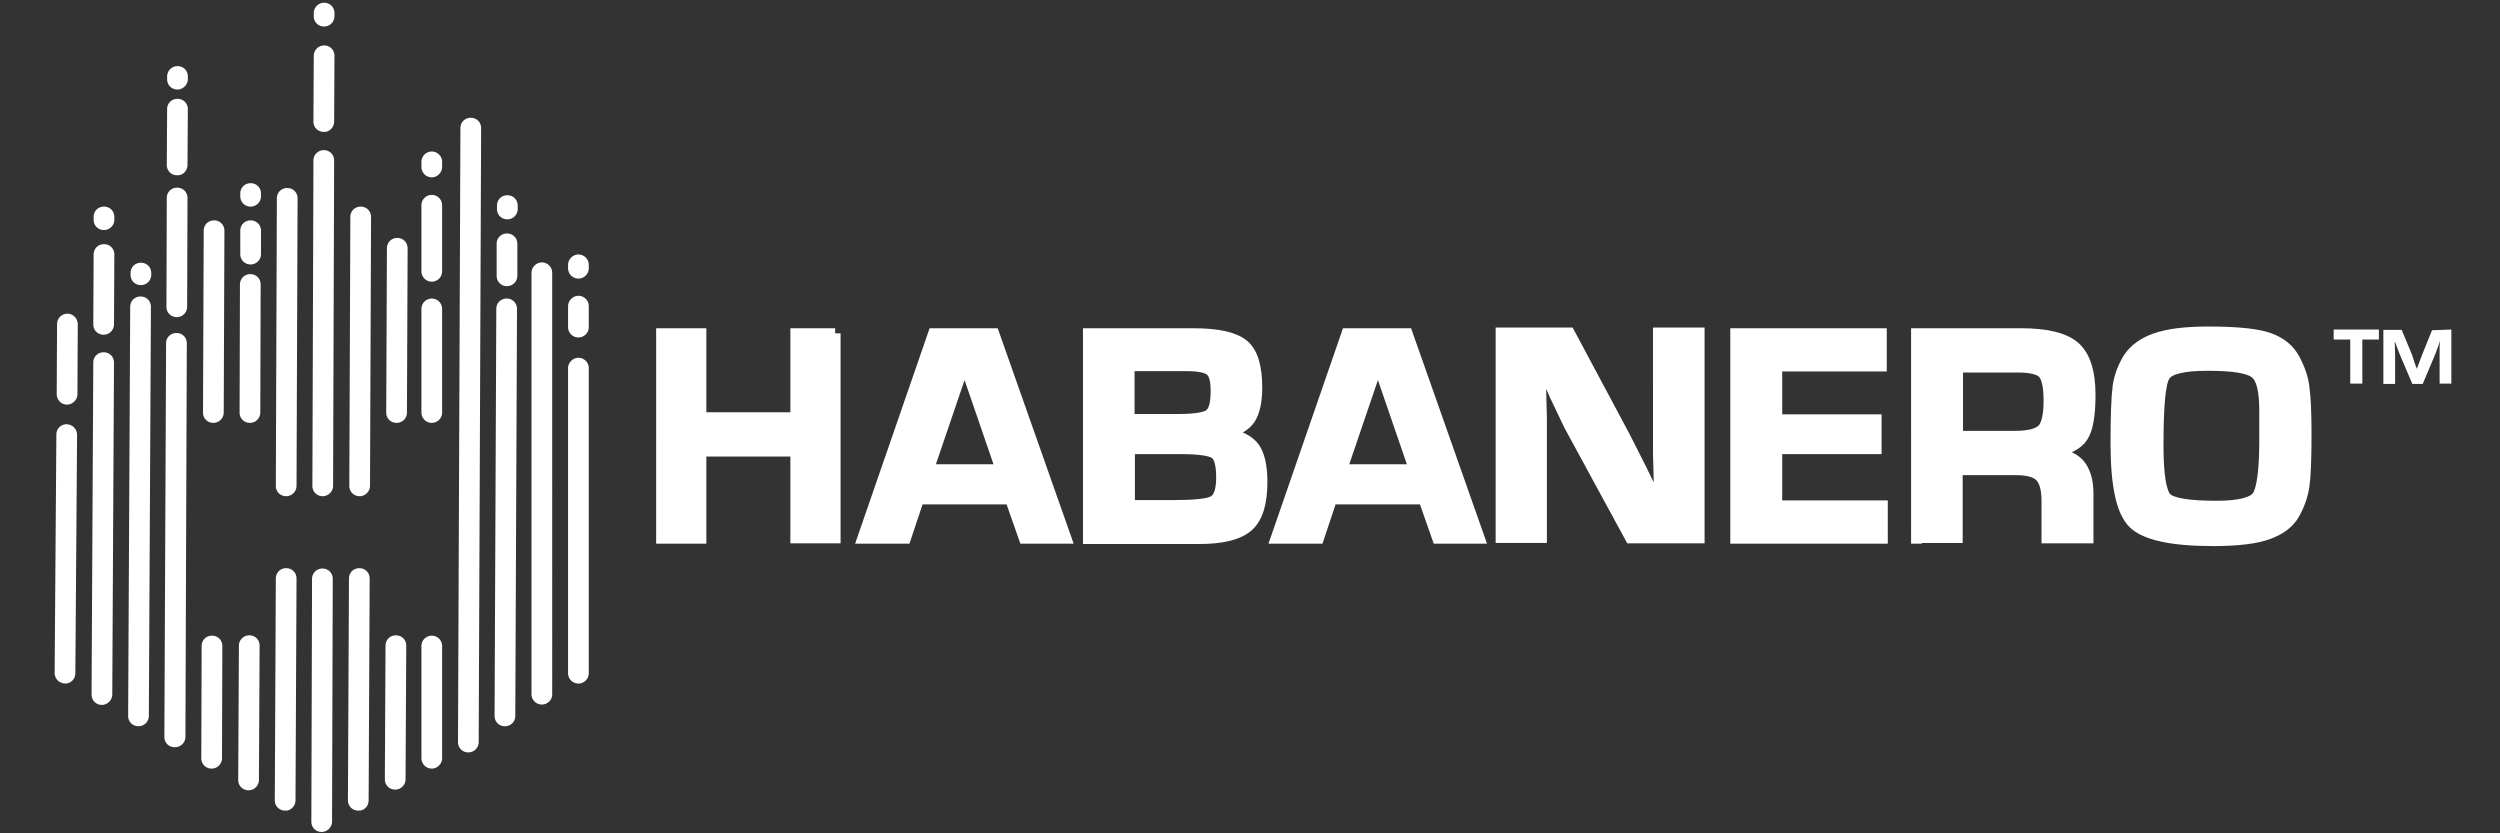
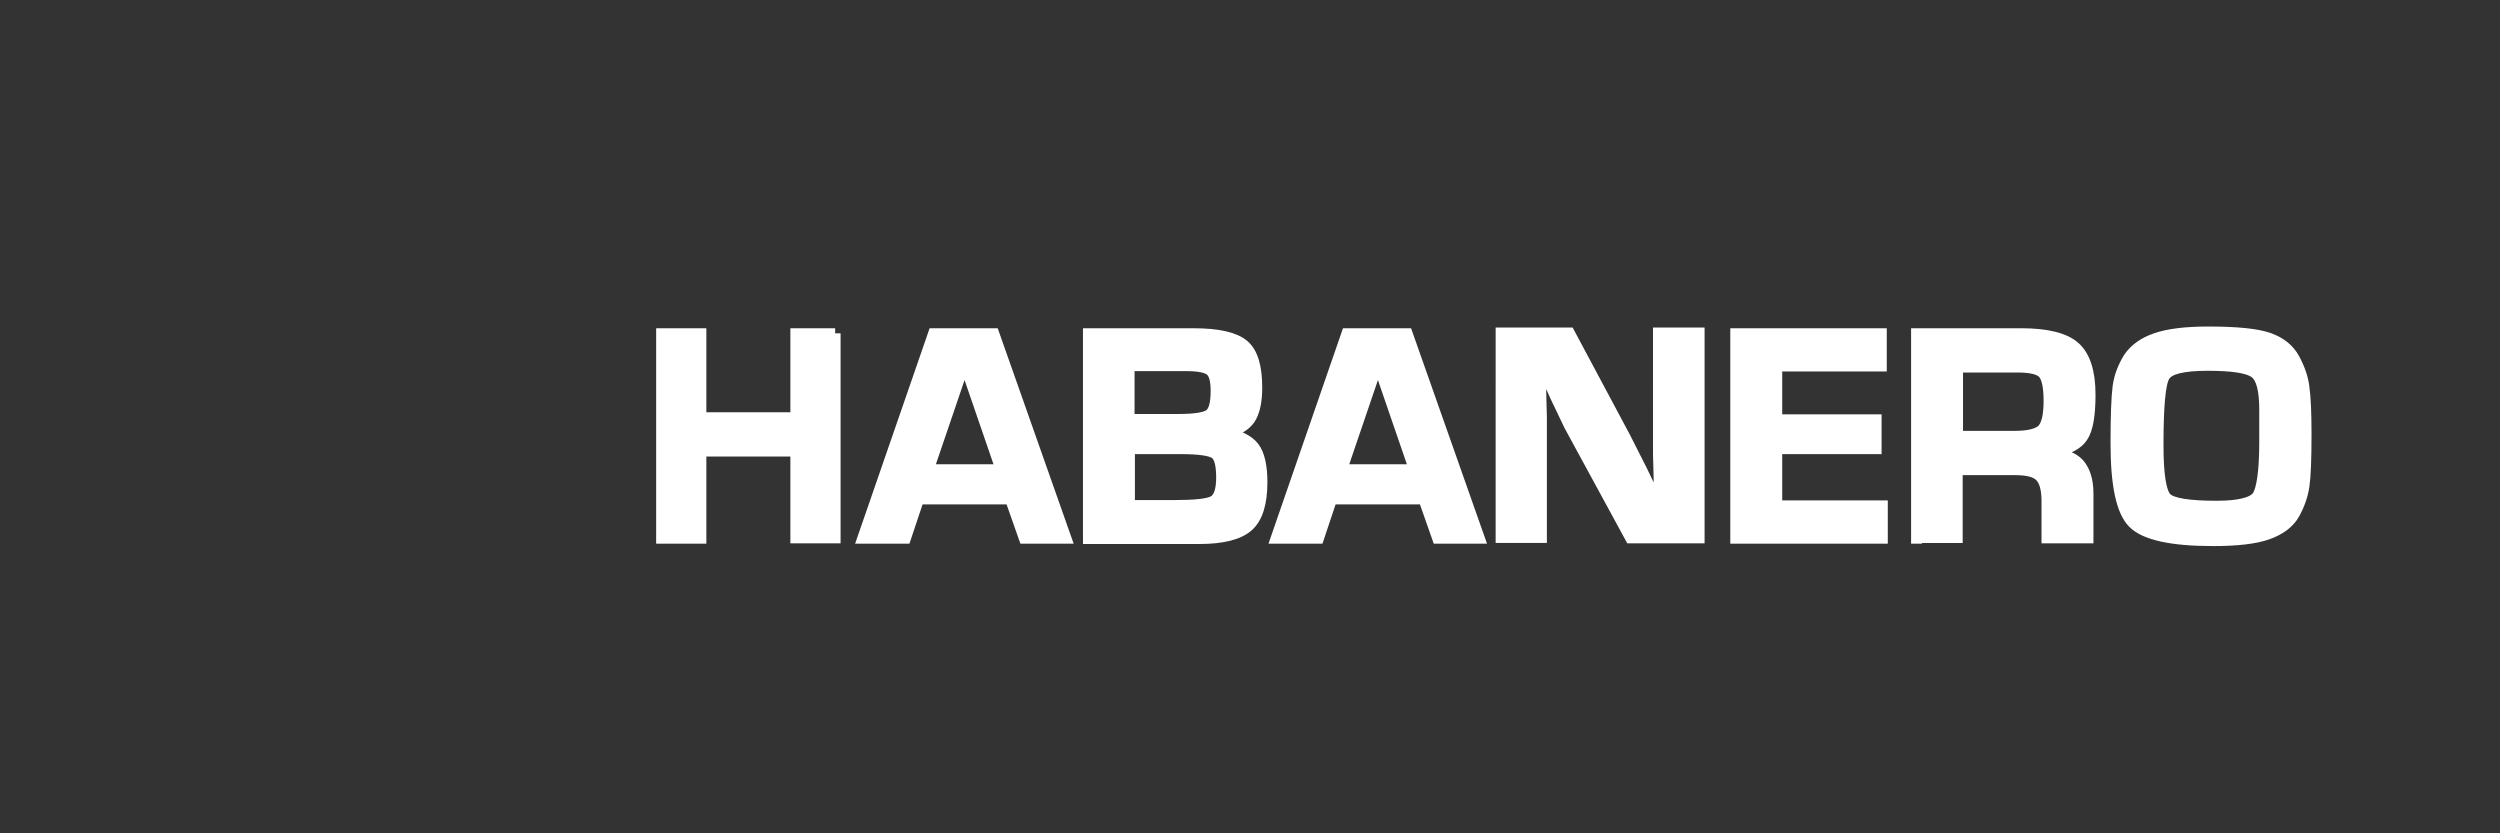
<svg xmlns="http://www.w3.org/2000/svg" width="417" height="139" viewBox="0 0 417 139">
  <rect x="0" y="0" width="417" height="139" fill="#333333" stroke="none" />
  <title>Artboard Copy 2</title>
  <g fill-rule="nonzero" fill="#FFF">
-     <path d="M11.187 67.49c-.058 0-.058 0 0 0-.978 0-1.727-.804-1.727-1.78l.058-11.66a1.73 1.73 0 0 1 1.727-1.724c.978 0 1.726.804 1.726 1.78l-.057 11.66c0 .92-.806 1.724-1.727 1.724zm1.381 44.801l.288-39.747c0-.976-.748-1.723-1.727-1.78-.978 0-1.726.746-1.726 1.723l-.288 39.747c0 .976.748 1.723 1.727 1.78.978 0 1.726-.746 1.726-1.723zm6.504-75.646v-.459c0-.976-.748-1.723-1.727-1.723-.978 0-1.726.747-1.726 1.723v.46c0 .976.748 1.723 1.726 1.723a1.73 1.73 0 0 0 1.727-1.724zm-.058 17.462l.058-11.66c0-.977-.748-1.723-1.727-1.723-.978 0-1.726.746-1.726 1.723l-.058 11.66c0 .976.748 1.723 1.727 1.723a1.73 1.73 0 0 0 1.726-1.723zm-.287 61.745l.287-55.37c0-.976-.748-1.723-1.726-1.723-.979 0-1.727.747-1.727 1.723l-.288 55.37c0 .977.749 1.724 1.727 1.724.92 0 1.727-.805 1.727-1.724zm6.503-70.016v-.288c0-.976-.748-1.723-1.726-1.723-.979 0-1.727.747-1.727 1.723v.288c0 .976.748 1.723 1.727 1.723a1.73 1.73 0 0 0 1.726-1.723zm-.403 73.578l.346-68.237c0-.976-.749-1.723-1.727-1.723-.978 0-1.727.747-1.727 1.723l-.345 68.237c0 .976.748 1.723 1.727 1.723a1.73 1.73 0 0 0 1.726-1.723zM31.331 13.21v-.46c0-.976-.748-1.723-1.727-1.723a1.73 1.73 0 0 0-1.726 1.723v.46c0 .976.748 1.723 1.726 1.723.921 0 1.727-.804 1.727-1.723zm-.058 14.302l.058-9.305c0-.977-.748-1.723-1.727-1.723-.978 0-1.726.746-1.726 1.723l-.058 9.305c0 .976.748 1.723 1.727 1.723.92.057 1.726-.747 1.726-1.723zm-.057 23.664l.057-18.15c0-.977-.748-1.723-1.726-1.723-.979 0-1.727.746-1.727 1.723l-.057 18.15c0 .977.748 1.723 1.726 1.723a1.73 1.73 0 0 0 1.727-1.723zm-.288 71.74l.23-65.651c0-.977-.748-1.723-1.726-1.723-.979 0-1.727.746-1.727 1.723l-.288 65.651c0 .977.748 1.723 1.727 1.723.978 0 1.784-.746 1.784-1.723zm6.389-54.106l.115-30.328c0-.976-.749-1.723-1.727-1.723-.978 0-1.727.747-1.727 1.723l-.115 30.328c0 .976.749 1.723 1.727 1.723a1.73 1.73 0 0 0 1.727-1.723zm-.288 57.668l.057-18.725c0-.977-.748-1.723-1.726-1.723-.979 0-1.727.746-1.727 1.723l-.057 18.725c0 .976.748 1.723 1.726 1.723a1.73 1.73 0 0 0 1.727-1.723zm6.503-93.74v-.459c0-.976-.748-1.723-1.726-1.723-.979 0-1.727.747-1.727 1.723v.46c0 .976.748 1.723 1.727 1.723a1.73 1.73 0 0 0 1.726-1.723zm0 9.65v-3.906c0-.976-.748-1.723-1.726-1.723-.979 0-1.727.747-1.727 1.723v3.906c0 .977.748 1.723 1.727 1.723a1.73 1.73 0 0 0 1.726-1.723zm-.115 26.422l.058-21.367c0-.977-.748-1.723-1.727-1.723a1.73 1.73 0 0 0-1.726 1.723l-.058 21.367c0 .976.748 1.723 1.727 1.723a1.73 1.73 0 0 0 1.726-1.723zm-.23 61.286l.115-22.4c0-.977-.748-1.724-1.726-1.724a1.73 1.73 0 0 0-1.727 1.723l-.115 22.401c0 .977.748 1.723 1.726 1.723a1.73 1.73 0 0 0 1.727-1.723zm6.273-49.052l.173-47.96c0-.977-.748-1.724-1.727-1.724-.978 0-1.726.747-1.726 1.723l-.173 47.961c0 .976.748 1.723 1.727 1.723a1.73 1.73 0 0 0 1.726-1.723zm-.172 52.441l.172-36.99c0-.977-.748-1.723-1.726-1.723-.979 0-1.727.746-1.727 1.723l-.172 36.99c0 .976.748 1.723 1.726 1.723.921.058 1.727-.747 1.727-1.723zM55.79 2.7v-.517c0-.977-.748-1.723-1.726-1.723a1.73 1.73 0 0 0-1.727 1.723V2.7c0 .976.748 1.723 1.727 1.723A1.73 1.73 0 0 0 55.79 2.7zm-.057 17.576l.057-10.971c0-.976-.748-1.723-1.726-1.723a1.73 1.73 0 0 0-1.727 1.723l-.057 10.97c0 .977.748 1.724 1.726 1.724.921.057 1.727-.747 1.727-1.723zm-.173 60.769l.173-54.279c0-.976-.748-1.723-1.727-1.723a1.73 1.73 0 0 0-1.726 1.723l-.173 54.279c0 .976.748 1.723 1.727 1.723.92 0 1.726-.804 1.726-1.723zm-.173 56.002l.116-40.494c0-.976-.749-1.723-1.727-1.723a1.73 1.73 0 0 0-1.727 1.723l-.115 40.494c0 .977.748 1.723 1.727 1.723.92 0 1.726-.804 1.726-1.723zm6.331-56.002l.173-44.859c0-.976-.748-1.723-1.727-1.723-.978 0-1.726.747-1.726 1.723l-.173 44.859c0 .976.748 1.723 1.727 1.723.92 0 1.726-.804 1.726-1.723zm-.23 52.441l.173-36.99c0-.977-.748-1.723-1.727-1.723-.978 0-1.726.746-1.726 1.723l-.173 36.99c0 .976.748 1.723 1.727 1.723.978.058 1.726-.747 1.726-1.723zm6.389-64.675l.115-27.398c0-.977-.748-1.723-1.727-1.723-.978 0-1.726.746-1.726 1.723l-.116 27.398c0 .976.749 1.723 1.727 1.723.978 0 1.727-.747 1.727-1.723zm-.23 61.171l.115-22.286c0-.976-.749-1.723-1.727-1.723-.978 0-1.727.747-1.727 1.723l-.115 22.286c0 .977.748 1.723 1.727 1.723a1.73 1.73 0 0 0 1.726-1.723zm6.1-102.125v-.861a1.73 1.73 0 0 0-1.726-1.723 1.73 1.73 0 0 0-1.727 1.723v.861a1.73 1.73 0 0 0 1.727 1.724c.92 0 1.726-.805 1.726-1.724zm0 17.404V34.233a1.73 1.73 0 0 0-1.726-1.723 1.73 1.73 0 0 0-1.727 1.723v11.028a1.73 1.73 0 0 0 1.727 1.723 1.73 1.73 0 0 0 1.726-1.723zm0 23.55V51.52a1.73 1.73 0 0 0-1.726-1.722 1.73 1.73 0 0 0-1.727 1.723V68.81a1.73 1.73 0 0 0 1.727 1.723 1.73 1.73 0 0 0 1.726-1.723zm0 57.668v-18.725a1.73 1.73 0 0 0-1.726-1.723 1.73 1.73 0 0 0-1.727 1.723v18.725a1.73 1.73 0 0 0 1.727 1.723c.92 0 1.726-.804 1.726-1.723zm6.1-2.7l.404-102.412c0-.977-.748-1.723-1.727-1.723-.978 0-1.726.746-1.726 1.723l-.403 102.412c0 .976.748 1.723 1.726 1.723a1.73 1.73 0 0 0 1.727-1.723zm6.505-88.914v-.575c0-.976-.749-1.723-1.727-1.723-.979 0-1.727.747-1.727 1.723v.575c0 .976.748 1.723 1.727 1.723a1.73 1.73 0 0 0 1.727-1.723zm-.058 11.143v-5.342c0-.976-.748-1.723-1.727-1.723-.978 0-1.726.747-1.726 1.723v5.342c0 .976.748 1.723 1.726 1.723a1.73 1.73 0 0 0 1.727-1.723zm-.345 73.406l.287-67.892c0-.977-.748-1.723-1.726-1.723-.979 0-1.727.746-1.727 1.723l-.288 67.892c0 .976.749 1.723 1.727 1.723.978 0 1.727-.747 1.727-1.723zm6.158-3.562V45.491a1.73 1.73 0 0 0-1.727-1.723c-.92 0-1.726.804-1.726 1.723v70.304a1.73 1.73 0 0 0 1.726 1.723c.921 0 1.727-.747 1.727-1.666zm6.1-71.108v-.574a1.73 1.73 0 0 0-1.726-1.723c-.92 0-1.727.804-1.727 1.723v.574a1.73 1.73 0 0 0 1.727 1.723 1.73 1.73 0 0 0 1.727-1.723zm0 9.822v-3.504a1.73 1.73 0 0 0-1.726-1.723c-.92 0-1.727.804-1.727 1.723v3.504a1.73 1.73 0 0 0 1.727 1.723 1.73 1.73 0 0 0 1.727-1.723zm0 57.725v-50.89a1.73 1.73 0 0 0-1.726-1.723c-.92 0-1.727.804-1.727 1.723v50.89a1.73 1.73 0 0 0 1.727 1.723 1.73 1.73 0 0 0 1.727-1.723z" />
    <path d="M139.302 55.6v34.118h-6.561V75.244h-15.827v14.532h-6.561V55.657h6.56v14.015h15.828V55.657h6.561V55.6zm29.238 27.628h-15.31l-2.187 6.548h-7.137l11.799-34.119h10.072l12.029 34.119h-6.964l-2.302-6.548zm-1.554-4.883l-6.101-17.748-6.043 17.748h12.144zm14.56 11.43V55.658h17.497c4.144 0 6.907.632 8.403 1.896 1.496 1.264 2.187 3.618 2.187 7.122 0 2.355-.403 4.078-1.151 5.227-.806 1.149-2.13 1.896-4.029 2.298 2.245.46 3.856 1.263 4.72 2.412.863 1.149 1.323 3.102 1.323 5.801 0 3.504-.748 5.974-2.302 7.352-1.554 1.379-4.259 2.068-8.172 2.068h-18.475v-.057zm6.792-19.815h8.23c2.705 0 4.49-.288 5.18-.805.748-.574 1.094-1.838 1.094-3.963 0-1.723-.288-2.814-.921-3.389-.633-.517-1.957-.804-3.971-.804h-9.612v8.96zm0 14.359h7.425c3.568 0 5.755-.23 6.676-.747.863-.517 1.324-1.78 1.324-3.905 0-2.126-.346-3.504-1.094-4.021-.748-.517-2.647-.804-5.64-.804h-8.633v9.477h-.058zm49.151-1.091h-15.367l-2.187 6.548h-7.079l11.799-34.119h10.072l12.028 34.119h-6.964l-2.302-6.548zm-1.554-4.883l-6.1-17.748-6.044 17.748h12.144zM283.417 55.6v34.118h-11.453l-10.187-18.725-2.36-4.94-1.093-2.47-1.151-2.412h-.23l.057 2.183c0 1.379 0 2.757.058 4.193.057 1.436.057 2.298.057 2.527v19.587h-6.734V55.543h11.396l9.266 17.346 2.82 5.571 1.324 2.757 1.381 2.815h.23l-.057-2.183c0-1.32 0-2.642-.058-4.078-.057-1.436-.057-2.24-.057-2.527V55.543h6.791v.057zm12.95 5.457v8.96h16.575v4.825h-16.575v9.534h17.611v5.4h-24.46V55.657h24.288v5.4h-17.44zm23.31 28.719V55.657h17.438c4.317 0 7.31.747 8.979 2.24 1.669 1.494 2.532 4.136 2.532 7.927 0 3.446-.403 5.801-1.266 7.065-.806 1.263-2.533 2.125-5.123 2.585v.23c2.015 0 3.511.574 4.547 1.665.979 1.149 1.497 2.757 1.497 4.94v7.41h-6.85v-6.147c0-2.01-.402-3.389-1.15-4.135-.749-.747-2.13-1.092-4.202-1.092h-9.611v11.316h-6.792v.115zm6.848-17.002h9.554c2.302 0 3.856-.402 4.604-1.149.749-.804 1.094-2.412 1.094-4.825 0-2.297-.345-3.848-.978-4.537-.634-.69-2.072-1.034-4.26-1.034h-10.014v11.545zm41.842-17.404c4.777 0 8.115.345 10.072 1.034 1.957.69 3.396 1.838 4.259 3.446.863 1.609 1.439 3.217 1.611 4.825.23 1.608.346 4.193.346 7.754 0 4.193-.115 7.065-.346 8.616-.23 1.55-.748 3.102-1.611 4.653-.863 1.55-2.36 2.642-4.432 3.388-2.072.747-5.122 1.092-9.15 1.092-6.907 0-11.339-.977-13.296-2.93-1.957-1.953-2.878-6.375-2.878-13.325 0-4.538.116-7.64.346-9.42.23-1.723.863-3.332 1.784-4.825.978-1.436 2.475-2.527 4.49-3.216 2.129-.747 5.064-1.092 8.805-1.092zm9.381 18.323v-5.342c0-3.274-.518-5.341-1.611-6.146-1.094-.861-3.741-1.263-7.885-1.263-4.087 0-6.504.574-7.194 1.78-.749 1.15-1.094 4.997-1.094 11.545 0 4.883.46 7.812 1.381 8.788.921.92 3.684 1.379 8.403 1.379 3.684 0 5.986-.574 6.792-1.666.748-1.149 1.208-4.135 1.208-9.075z" stroke="#FFF" stroke-width="1.812" />
-     <path d="M394.036 56.634v7.352h-2.014v-7.352h-2.763v-1.666h7.54v1.666h-2.763zm14.849-1.666v9.018h-1.957V57.783l.058-.69v-.23l-.058.23-.23.632-.46 1.264-2.13 5.054h-1.727l-2.13-4.997-.46-1.206-.23-.632-.115-.23v.23l.058 1.953v4.882h-1.957v-9.017h3.05l1.727 4.135.403 1.264.23.632.172.46.173-.46.23-.632.46-1.206 1.67-4.136 3.223-.115z" />
  </g>
</svg>